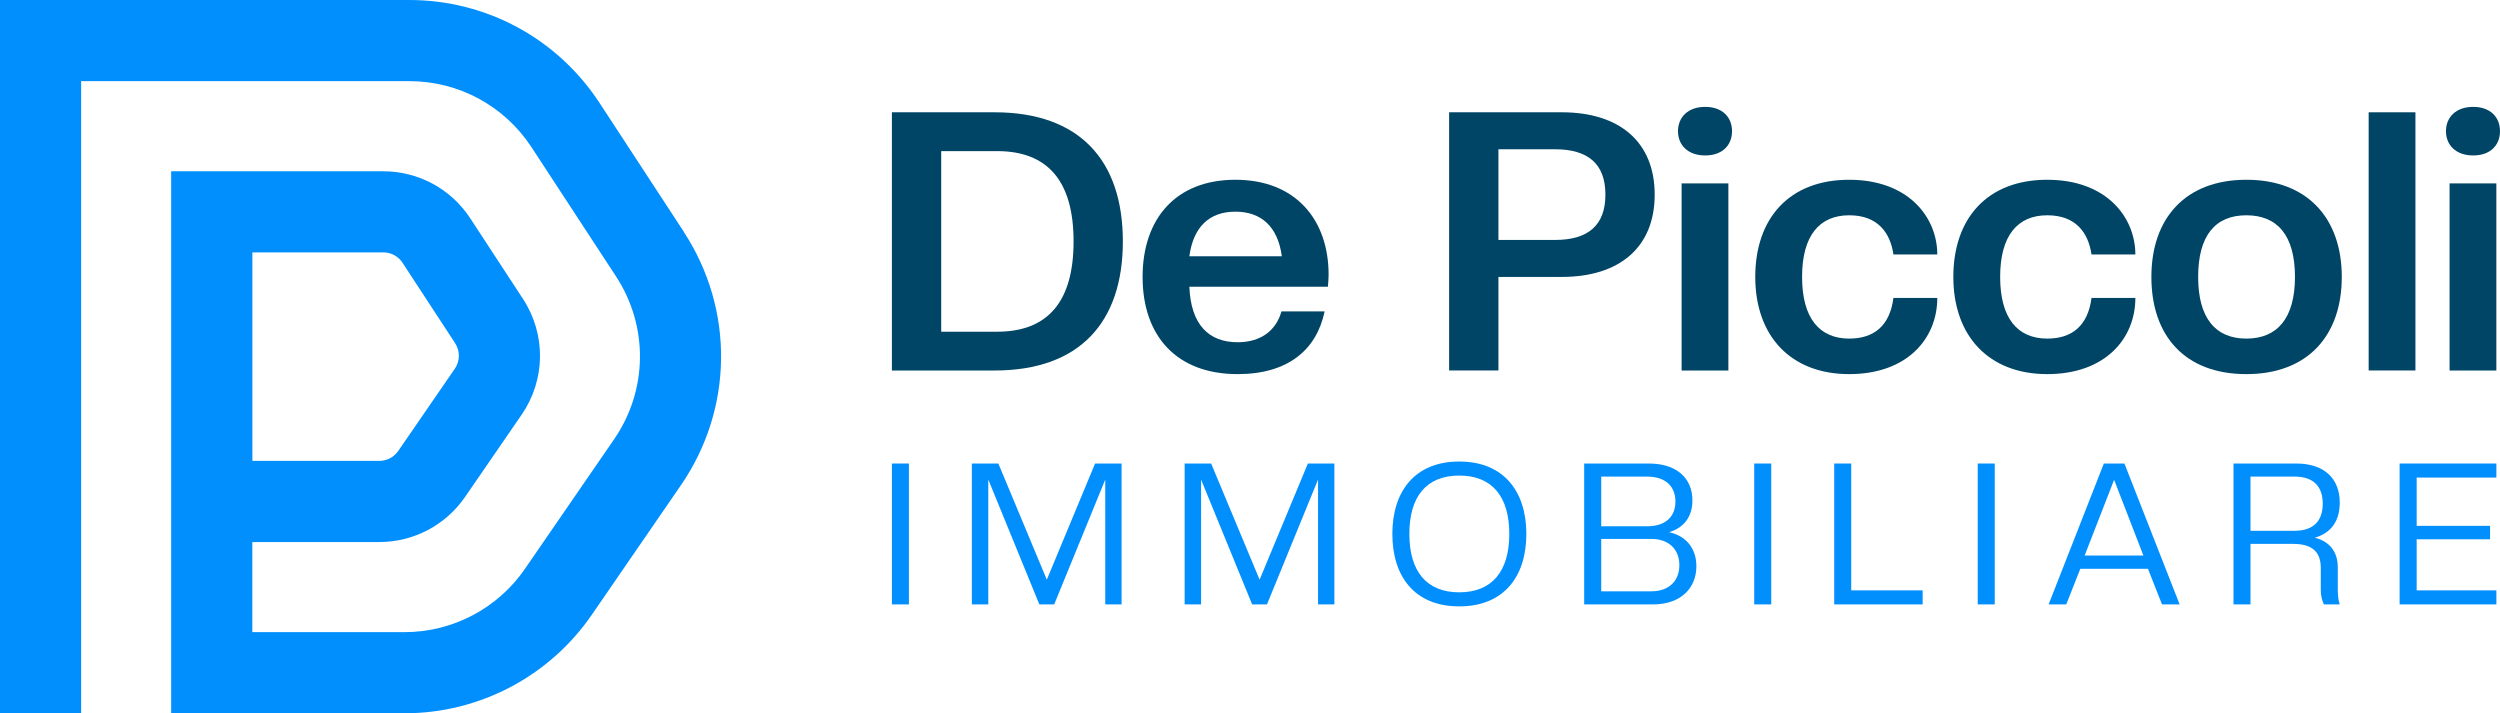
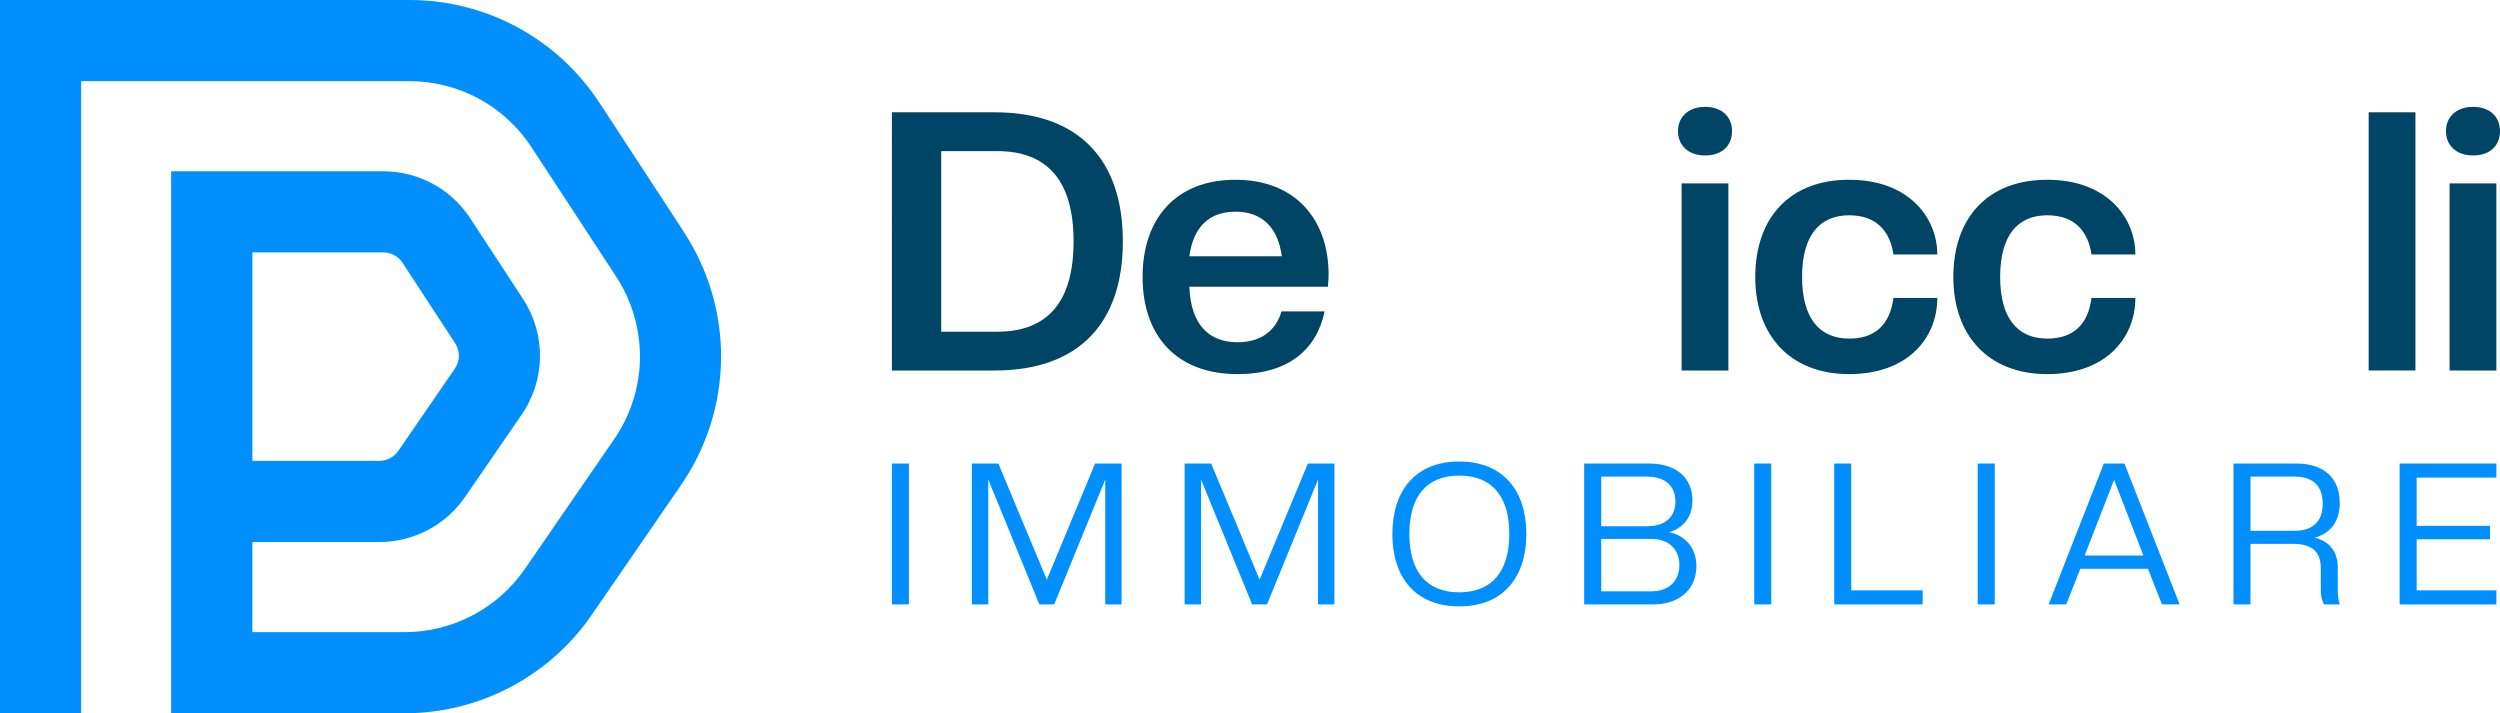
<svg xmlns="http://www.w3.org/2000/svg" id="Livello_2" viewBox="0 0 651 185.73">
  <defs>
    <style>
            .cls-1{fill:#028FFE;stroke-width:0px;}
            .cls-2{fill:#004566;stroke-width:0px;}
        </style>
  </defs>
  <g id="Livello_1-2">
    <path class="cls-1" d="m178.1,60.4l-21.99-33.61C145.13,10.01,126.62,0,106.57,0H0v185.73h21.13V21.13h85.44c12.89,0,24.8,6.44,31.85,17.23l21.99,33.61c8.49,12.99,8.3,29.64-.5,42.42l-23.21,33.73c-7.1,10.32-18.83,16.49-31.36,16.49h-39.63v-23.46h33.06c8.93,0,17.27-4.39,22.33-11.74l14.72-21.4c6.27-9.1,6.41-20.96.35-30.2l-13.7-20.94c-5.02-7.68-13.5-12.27-22.68-12.27h-55.22v141.14h60.76c19.49,0,37.72-9.58,48.77-25.64l23.2-33.73c13.68-19.88,13.98-45.77.77-65.97Zm-112.38,5.32h34.09c2.02,0,3.89,1.01,5,2.7l13.7,20.94c1.33,2.04,1.3,4.65-.08,6.66l-14.73,21.41c-1.11,1.62-2.95,2.58-4.92,2.58h-33.06v-54.28Z" />
    <path class="cls-2" d="m258.97,96.48h-26.72V29.24h26.72c22.19,0,33.42,12.56,33.42,33.62s-11.23,33.62-33.42,33.62Zm.66-57.13h-14.54v47.03h14.54c13.32,0,19.93-7.93,19.93-23.51s-6.61-23.52-19.93-23.52Z" />
    <path class="cls-2" d="m297.53,72.11c0-15.01,8.5-25.3,24.17-25.3s24.27,10.39,24.27,24.74c0,1.04-.1,1.99-.19,3.12h-36.07c.38,9.92,5.1,14.45,12.56,14.45,6.04,0,10.01-3.02,11.42-8.03h11.24c-2.08,10.01-9.54,16.33-22.66,16.33-15.87,0-24.74-9.91-24.74-25.31Zm12.18-5.38h24.08c-1.04-7.74-5.38-11.61-12.09-11.61s-10.95,3.87-11.99,11.61Z" />
-     <path class="cls-2" d="m406.71,72.11h-16.52v24.36h-12.84V29.24h29.36c14.92,0,24.17,7.65,24.17,21.44s-9.25,21.43-24.17,21.43Zm-1.79-33.24h-14.73v23.61h14.73c8.5,0,13.13-3.68,13.13-11.8s-4.63-11.81-13.13-11.81Z" />
    <path class="cls-2" d="m436.95,34.16c0-3.59,2.55-6.33,7.08-6.33s6.99,2.74,6.99,6.33-2.45,6.32-6.99,6.32-7.08-2.74-7.08-6.32Zm.94,62.32v-48.72h12.18v48.72h-12.18Z" />
    <path class="cls-2" d="m457.07,72.11c0-15.29,8.87-25.3,24.45-25.3s22.95,9.91,22.95,19.45h-11.42c-.85-5.76-4.16-10.2-11.52-10.2-7.74,0-12.27,5.29-12.27,16.05s4.53,16.06,12.27,16.06c6.42,0,10.58-3.31,11.52-10.58h11.42c0,10.49-7.74,19.83-22.95,19.83s-24.45-9.91-24.45-25.31Z" />
    <path class="cls-2" d="m508.65,72.11c0-15.29,8.87-25.3,24.45-25.3s22.95,9.91,22.95,19.45h-11.42c-.85-5.76-4.16-10.2-11.52-10.2-7.74,0-12.27,5.29-12.27,16.05s4.53,16.06,12.27,16.06c6.42,0,10.58-3.31,11.52-10.58h11.42c0,10.49-7.74,19.83-22.95,19.83s-24.45-9.91-24.45-25.31Z" />
-     <path class="cls-2" d="m560.22,72.11c0-15.29,8.87-25.3,24.74-25.3s24.84,10.01,24.84,25.3-8.88,25.31-24.84,25.31-24.74-9.91-24.74-25.31Zm37.39,0c0-10.76-4.53-16.05-12.65-16.05s-12.56,5.29-12.56,16.05,4.53,16.06,12.56,16.06,12.65-5.29,12.65-16.06Z" />
    <path class="cls-2" d="m616.8,96.48V29.24h12.18v67.23h-12.18Z" />
    <path class="cls-2" d="m636.93,34.16c0-3.59,2.55-6.33,7.08-6.33s6.99,2.74,6.99,6.33-2.45,6.32-6.99,6.32-7.08-2.74-7.08-6.32Zm.94,62.32v-48.72h12.18v48.72h-12.18Z" />
    <path class="cls-1" d="m232.25,157.39v-36.69h4.43v36.69h-4.43Z" />
    <path class="cls-1" d="m287.81,157.39v-32.51l-13.3,32.51h-3.86l-13.3-32.51v32.51h-4.28v-36.69h6.9l12.62,30.25,12.57-30.25h6.9v36.69h-4.28Z" />
    <path class="cls-1" d="m343.22,157.39v-32.51l-13.3,32.51h-3.86l-13.3-32.51v32.51h-4.28v-36.69h6.9l12.62,30.25,12.57-30.25h6.9v36.69h-4.28Z" />
    <path class="cls-1" d="m362.57,139.04c0-11.18,5.93-18.86,17.42-18.86s17.47,7.68,17.47,18.86-5.93,18.86-17.47,18.86-17.42-7.68-17.42-18.86Zm30.45,0c0-9.69-4.43-15.2-13.03-15.2s-12.99,5.51-12.99,15.2,4.43,15.2,12.99,15.2,13.03-5.51,13.03-15.2Z" />
    <path class="cls-1" d="m430.4,157.39h-17.88v-36.69h16.85c7.32,0,11.34,3.91,11.34,9.59,0,4.07-2.06,7.11-6.08,8.29,4.69,1.03,7.11,4.48,7.11,8.86,0,5.67-4.02,9.95-11.34,9.95Zm-1.49-33.29h-11.95v12.94h11.95c4.84,0,7.37-2.53,7.37-6.44s-2.52-6.49-7.37-6.49Zm1.03,16.23h-12.98v13.65h12.98c4.84,0,7.37-2.88,7.37-6.8s-2.52-6.85-7.37-6.85Z" />
    <path class="cls-1" d="m456.8,157.39v-36.69h4.43v36.69h-4.43Z" />
    <path class="cls-1" d="m477.63,157.39v-36.69h4.43v33.03h18.6v3.66h-23.03Z" />
    <path class="cls-1" d="m515,157.39v-36.69h4.43v36.69h-4.43Z" />
    <path class="cls-1" d="m562.99,157.39l-3.66-9.28h-17.62l-3.66,9.28h-4.59l14.38-36.69h5.36l14.38,36.69h-4.58Zm-12.47-32.46l-7.68,19.73h15.3l-7.63-19.73Z" />
    <path class="cls-1" d="m602.78,140.02c3.86.98,5.98,3.66,5.98,7.73v5.93c0,1.55.2,2.83.51,3.71h-4.12c-.46-.98-.82-2.11-.82-3.71v-5.82c0-4.84-3.09-6.24-7.32-6.24h-10.98v15.77h-4.43v-36.69h16.33c7.32,0,11.34,3.91,11.34,10.2,0,4.74-2.22,7.89-6.49,9.12Zm-5.31-15.92h-11.44v14.12h11.44c5.26,0,7.37-2.88,7.37-7.06s-2.11-7.06-7.37-7.06Z" />
    <path class="cls-1" d="m624.86,157.39v-36.69h25.2v3.66h-20.76v12.57h19.11v3.5h-19.11v13.3h20.76v3.66h-25.2Z" />
  </g>
</svg>